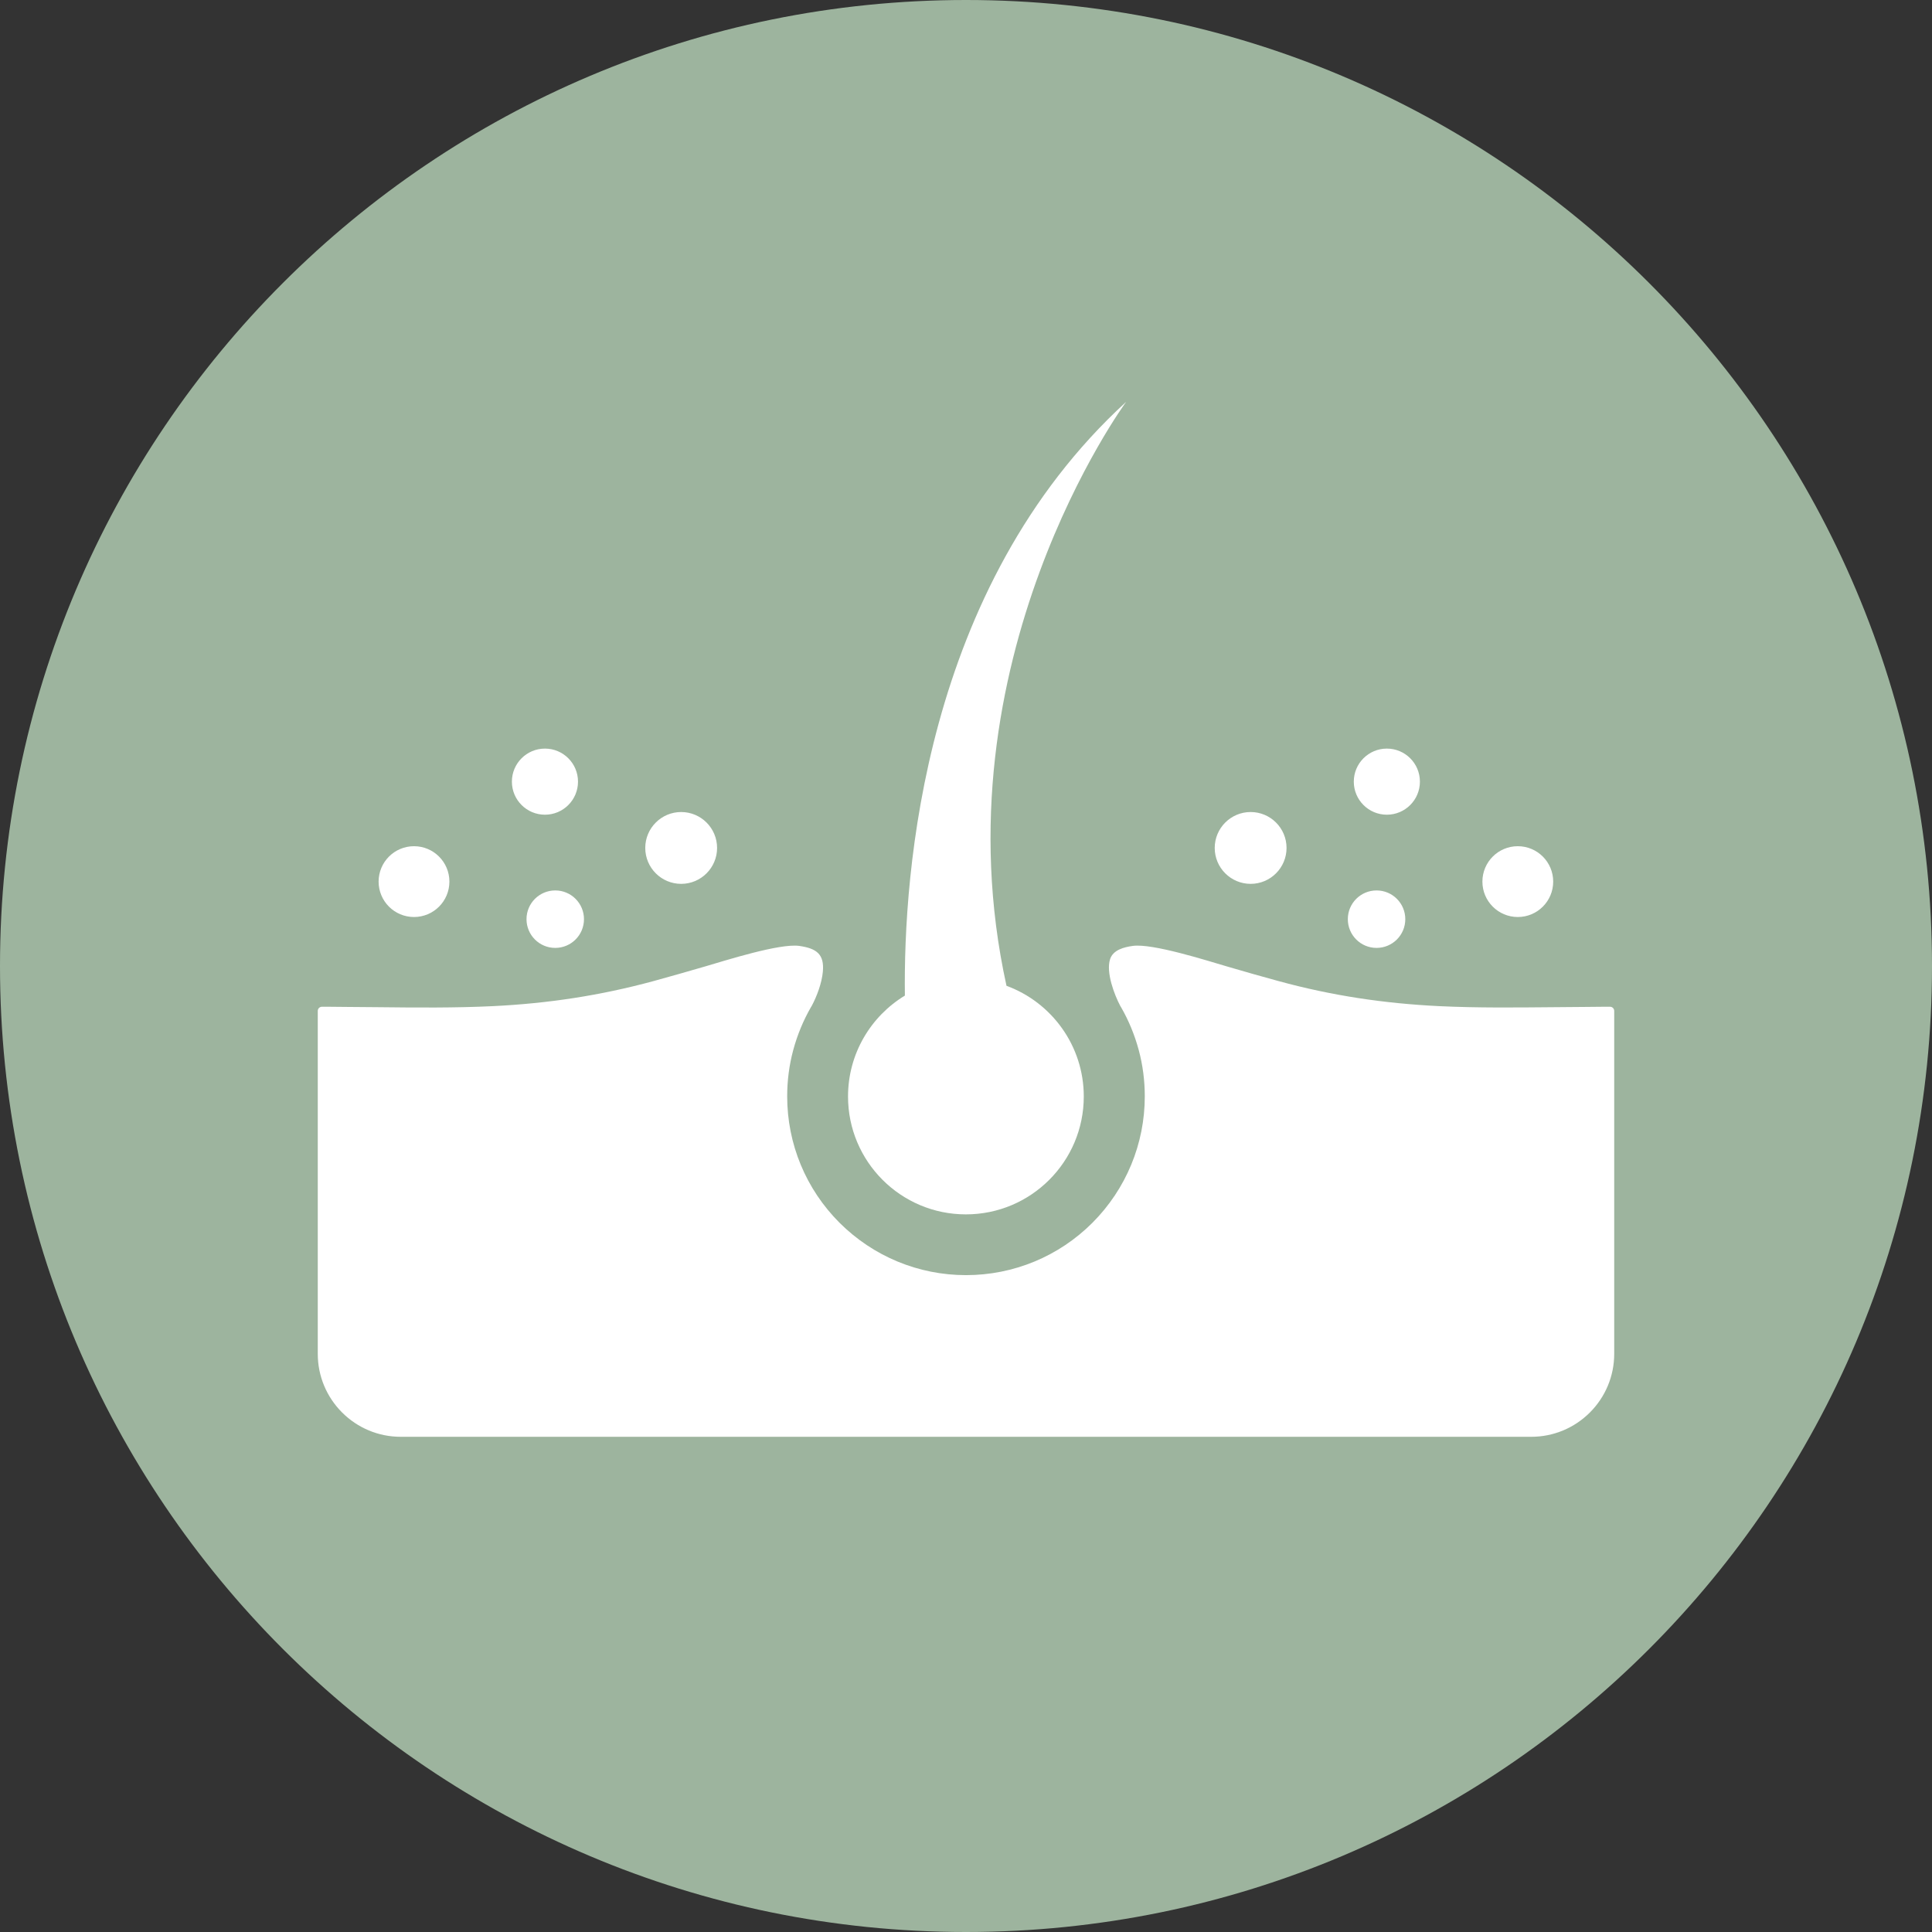
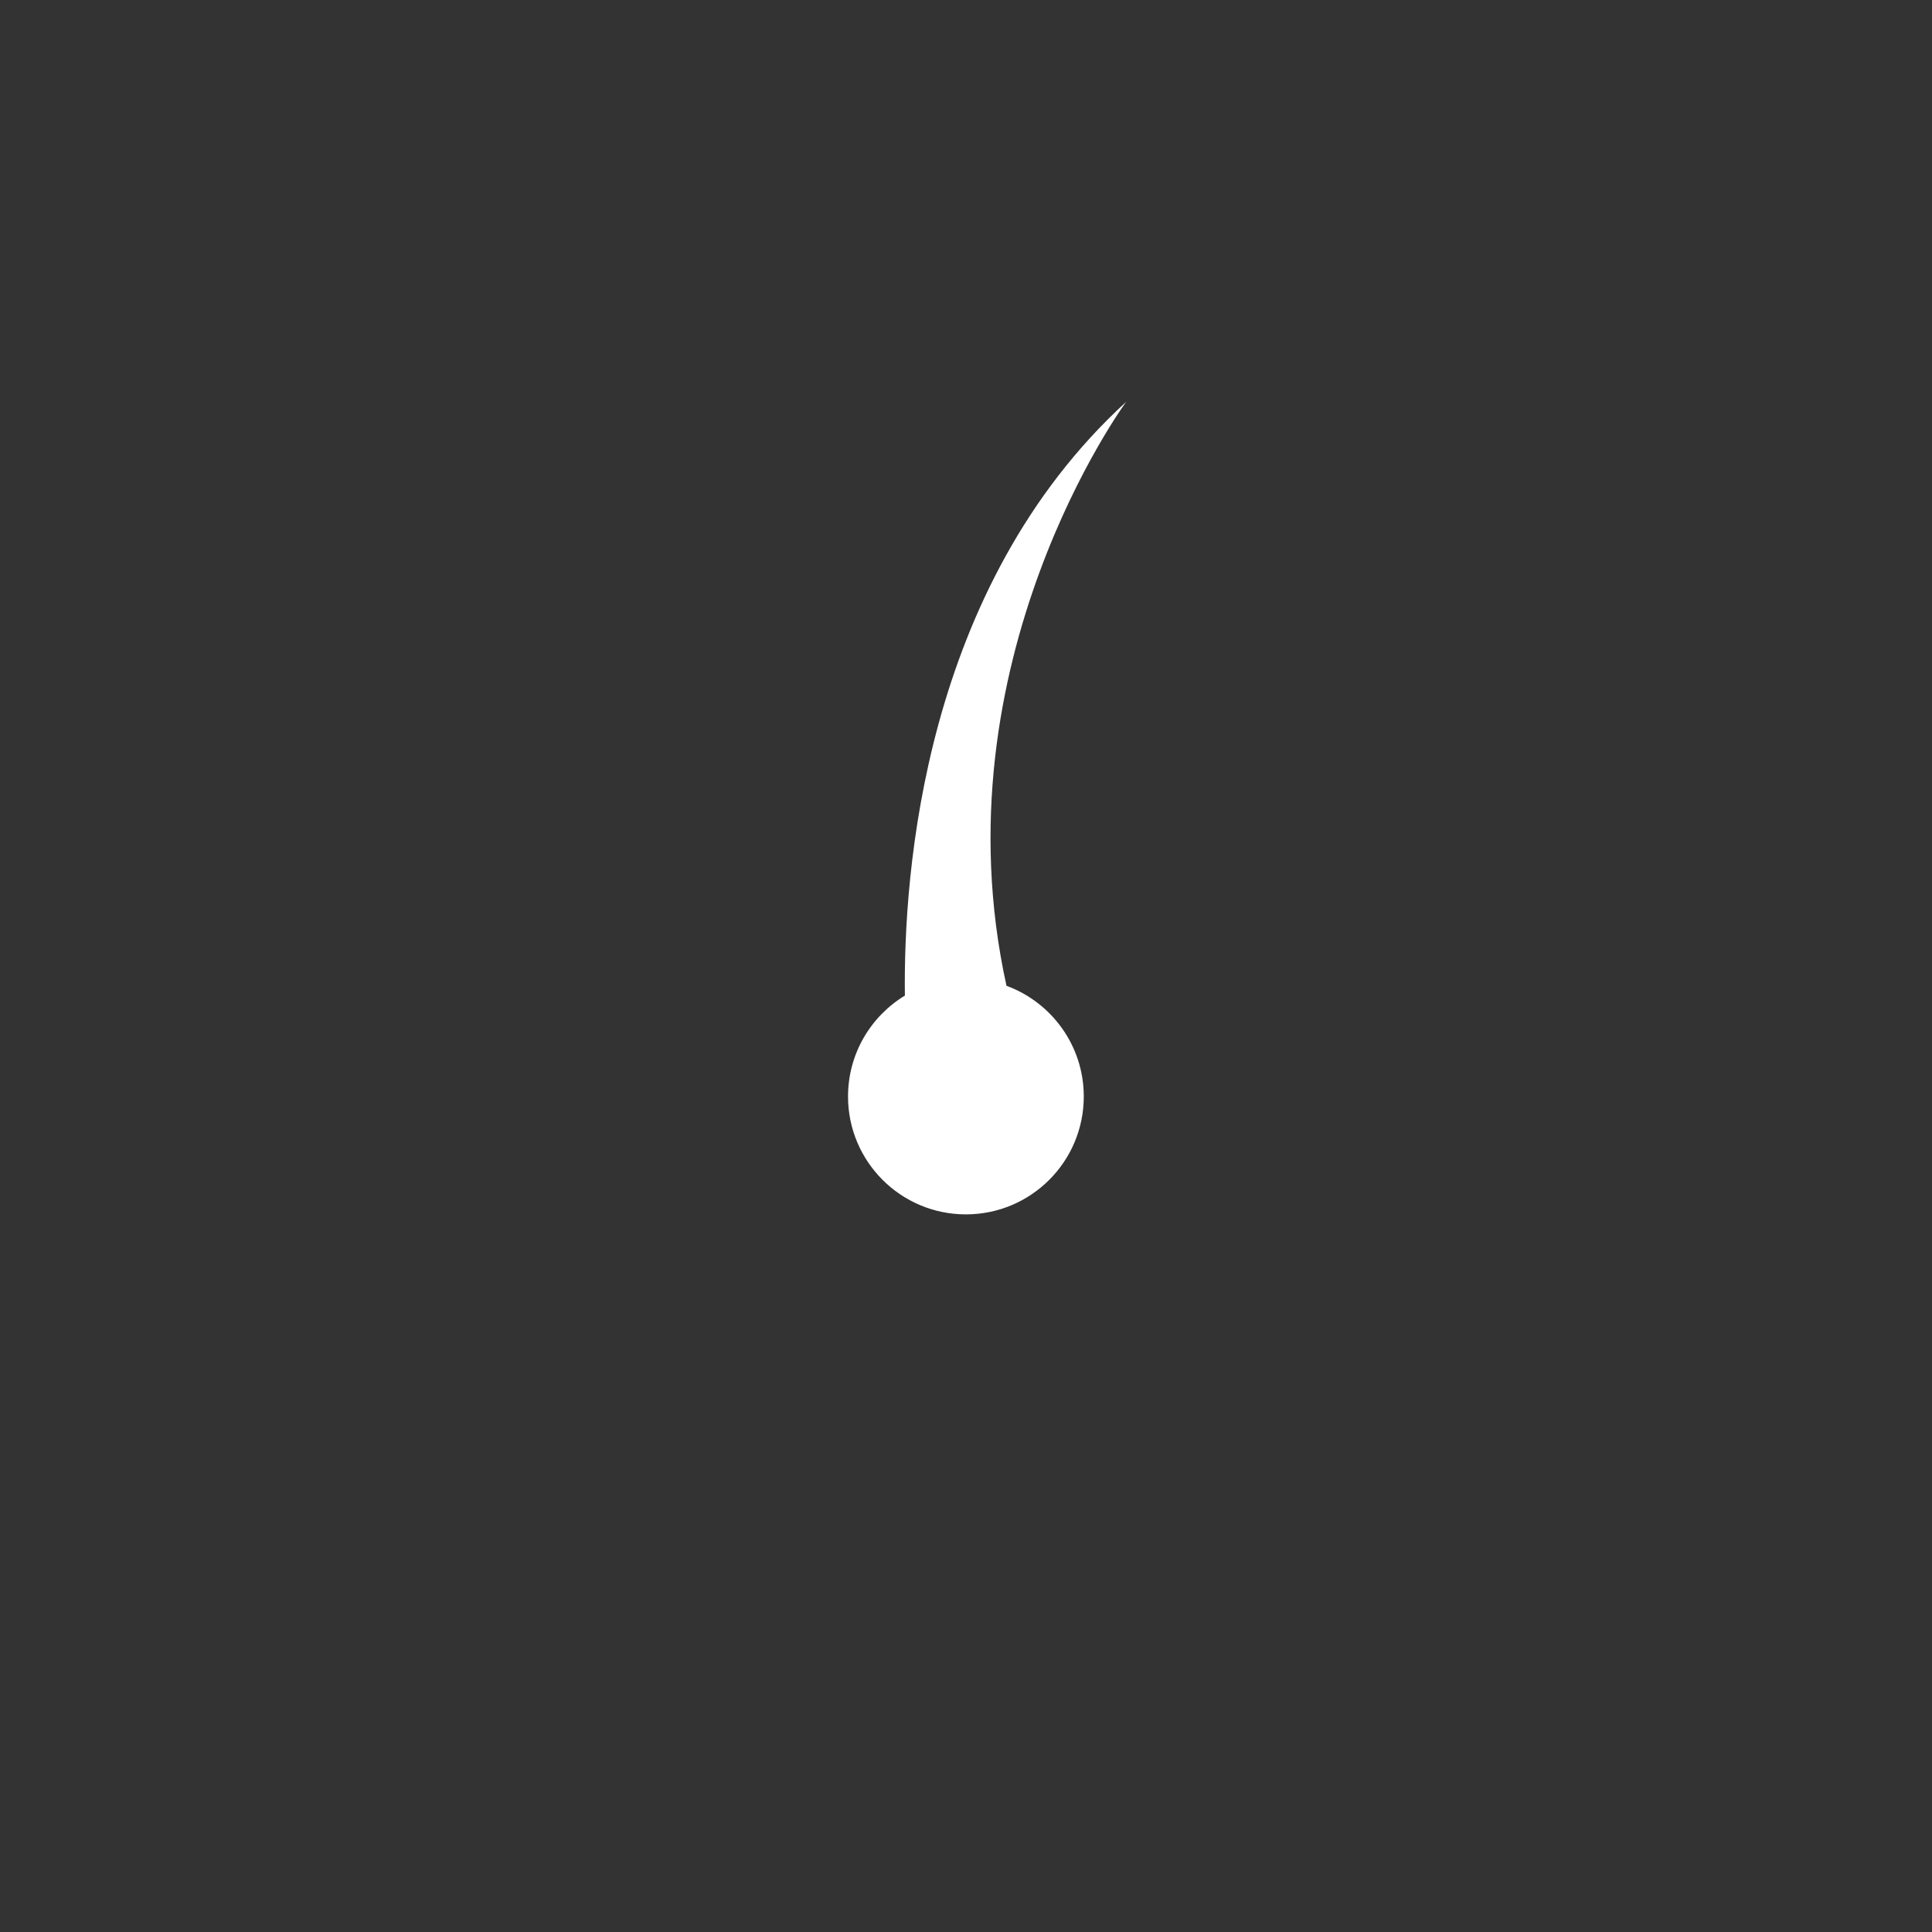
<svg xmlns="http://www.w3.org/2000/svg" width="1080" viewBox="0 0 810 810" height="1080" preserveAspectRatio="xMidYMid meet">
  <rect x="0" y="0" width="810" height="810" fill="#333333" stroke="none" />
  <defs>
    <clipPath id="de7c11a5d5">
-       <path d="M 405 0 C 181.324 0 0 181.324 0 405 C 0 628.676 181.324 810 405 810 C 628.676 810 810 628.676 810 405 C 810 181.324 628.676 0 405 0 Z M 405 0 " clip-rule="nonzero" />
-     </clipPath>
+       </clipPath>
    <clipPath id="00a575bd87">
-       <path d="M 355 168.344 L 473 168.344 L 473 510 L 355 510 Z M 355 168.344 " clip-rule="nonzero" />
+       <path d="M 355 168.344 L 473 168.344 L 473 510 L 355 510 Z " clip-rule="nonzero" />
    </clipPath>
    <clipPath id="bd4511ac6b">
-       <path d="M 133.227 396 L 676.977 396 L 676.977 602.594 L 133.227 602.594 Z M 133.227 396 " clip-rule="nonzero" />
-     </clipPath>
+       </clipPath>
  </defs>
  <g clip-path="url(#de7c11a5d5)">
    <rect x="-81" width="972" fill="#9db49e" y="-81" height="972" fill-opacity="1" />
  </g>
  <g clip-path="url(#00a575bd87)">
    <path fill="#ffffff" d="M 379.379 417.406 C 378.727 366.391 387.07 246.398 472.156 168.461 C 472.156 168.461 392.043 277.203 421.977 413.305 C 440.879 420.234 454.379 438.414 454.379 459.715 C 454.379 487 432.246 509.133 404.957 509.133 C 377.672 509.133 355.539 487 355.539 459.715 C 355.539 441.789 365.082 426.078 379.379 417.406 Z M 379.379 417.406 " fill-opacity="1" fill-rule="evenodd" />
  </g>
  <g clip-path="url(#bd4511ac6b)">
    <path fill="#ffffff" d="M 137.617 422.086 L 134.969 422.086 C 133.988 422.086 133.227 422.887 133.227 423.828 L 133.227 567.621 C 133.227 576.875 136.891 585.656 143.422 592.188 C 149.953 598.719 158.734 602.383 167.984 602.383 L 642.004 602.383 C 651.258 602.383 660.039 598.719 666.57 592.188 C 673.102 585.656 676.766 576.875 676.766 567.621 L 676.766 423.828 C 676.766 422.848 675.965 422.086 675.023 422.086 L 672.375 422.086 L 664.609 422.16 C 660.219 422.195 655.828 422.23 651.402 422.27 C 635.402 422.414 619.398 422.594 603.398 421.832 C 580.32 420.707 558.441 417.441 536.125 411.348 C 528.906 409.387 521.684 407.32 514.5 405.215 C 506.156 402.785 483.152 395.418 474.914 396.578 C 471.285 397.086 466.68 398.211 465.41 402.129 C 463.629 407.645 467.148 416.969 469.727 421.832 L 469.801 421.941 L 469.871 422.051 C 469.906 422.086 469.906 422.121 469.945 422.16 C 473.211 427.82 475.715 433.914 477.418 440.23 C 479.125 446.543 479.957 453.109 479.957 459.641 C 479.957 479.598 472.086 498.539 458.008 512.652 C 443.891 526.766 424.953 534.605 404.996 534.605 C 385.039 534.605 366.098 526.73 351.984 512.652 C 337.871 498.539 330.031 479.598 330.031 459.641 C 330.031 453.074 330.867 446.543 332.57 440.23 C 334.277 433.914 336.781 427.82 340.047 422.16 C 340.082 422.121 340.082 422.086 340.117 422.051 L 340.266 421.832 C 342.512 417.66 344.547 412.109 344.98 407.43 C 345.672 400.062 342.367 397.633 335.113 396.578 C 326.875 395.418 303.871 402.785 295.527 405.215 C 288.34 407.32 281.121 409.352 273.898 411.348 C 251.586 417.406 229.707 420.707 206.629 421.832 C 190.664 422.594 174.625 422.449 158.625 422.27 C 154.234 422.23 149.844 422.195 145.418 422.16 L 137.652 422.086 Z M 137.617 422.086 " fill-opacity="1" fill-rule="evenodd" />
  </g>
-   <path fill="#ffffff" d="M 232.789 373.32 C 239.465 373.32 244.836 378.727 244.836 385.367 C 244.836 392.043 239.43 397.414 232.789 397.414 C 226.113 397.414 220.742 392.008 220.742 385.367 C 220.742 378.691 226.148 373.32 232.789 373.32 Z M 285.582 340.445 C 293.895 340.445 300.641 347.195 300.641 355.504 C 300.641 363.812 293.895 370.562 285.582 370.562 C 277.273 370.562 270.527 363.812 270.527 355.504 C 270.527 347.195 277.273 340.445 285.582 340.445 Z M 173.574 354.777 C 181.773 354.777 188.414 361.418 188.414 369.621 C 188.414 377.82 181.773 384.461 173.574 384.461 C 165.375 384.461 158.734 377.82 158.734 369.621 C 158.734 361.418 165.375 354.777 173.574 354.777 Z M 228.473 313.852 C 236.129 313.852 242.332 320.055 242.332 327.711 C 242.332 335.367 236.129 341.57 228.473 341.57 C 220.816 341.57 214.613 335.367 214.613 327.711 C 214.613 320.055 220.816 313.852 228.473 313.852 Z M 577.129 373.32 C 583.805 373.32 589.176 378.727 589.176 385.367 C 589.176 392.043 583.77 397.414 577.129 397.414 C 570.453 397.414 565.082 392.008 565.082 385.367 C 565.082 378.691 570.488 373.32 577.129 373.32 Z M 524.336 340.445 C 532.645 340.445 539.391 347.195 539.391 355.504 C 539.391 363.812 532.645 370.562 524.336 370.562 C 516.023 370.562 509.277 363.812 509.277 355.504 C 509.277 347.195 516.023 340.445 524.336 340.445 Z M 636.344 354.777 C 644.543 354.777 651.184 361.418 651.184 369.621 C 651.184 377.82 644.543 384.461 636.344 384.461 C 628.145 384.461 621.504 377.82 621.504 369.621 C 621.504 361.418 628.145 354.777 636.344 354.777 Z M 581.445 313.852 C 589.102 313.852 595.305 320.055 595.305 327.711 C 595.305 335.367 589.102 341.57 581.445 341.57 C 573.789 341.57 567.586 335.367 567.586 327.711 C 567.586 320.055 573.789 313.852 581.445 313.852 Z M 581.445 313.852 " fill-opacity="1" fill-rule="evenodd" />
</svg>